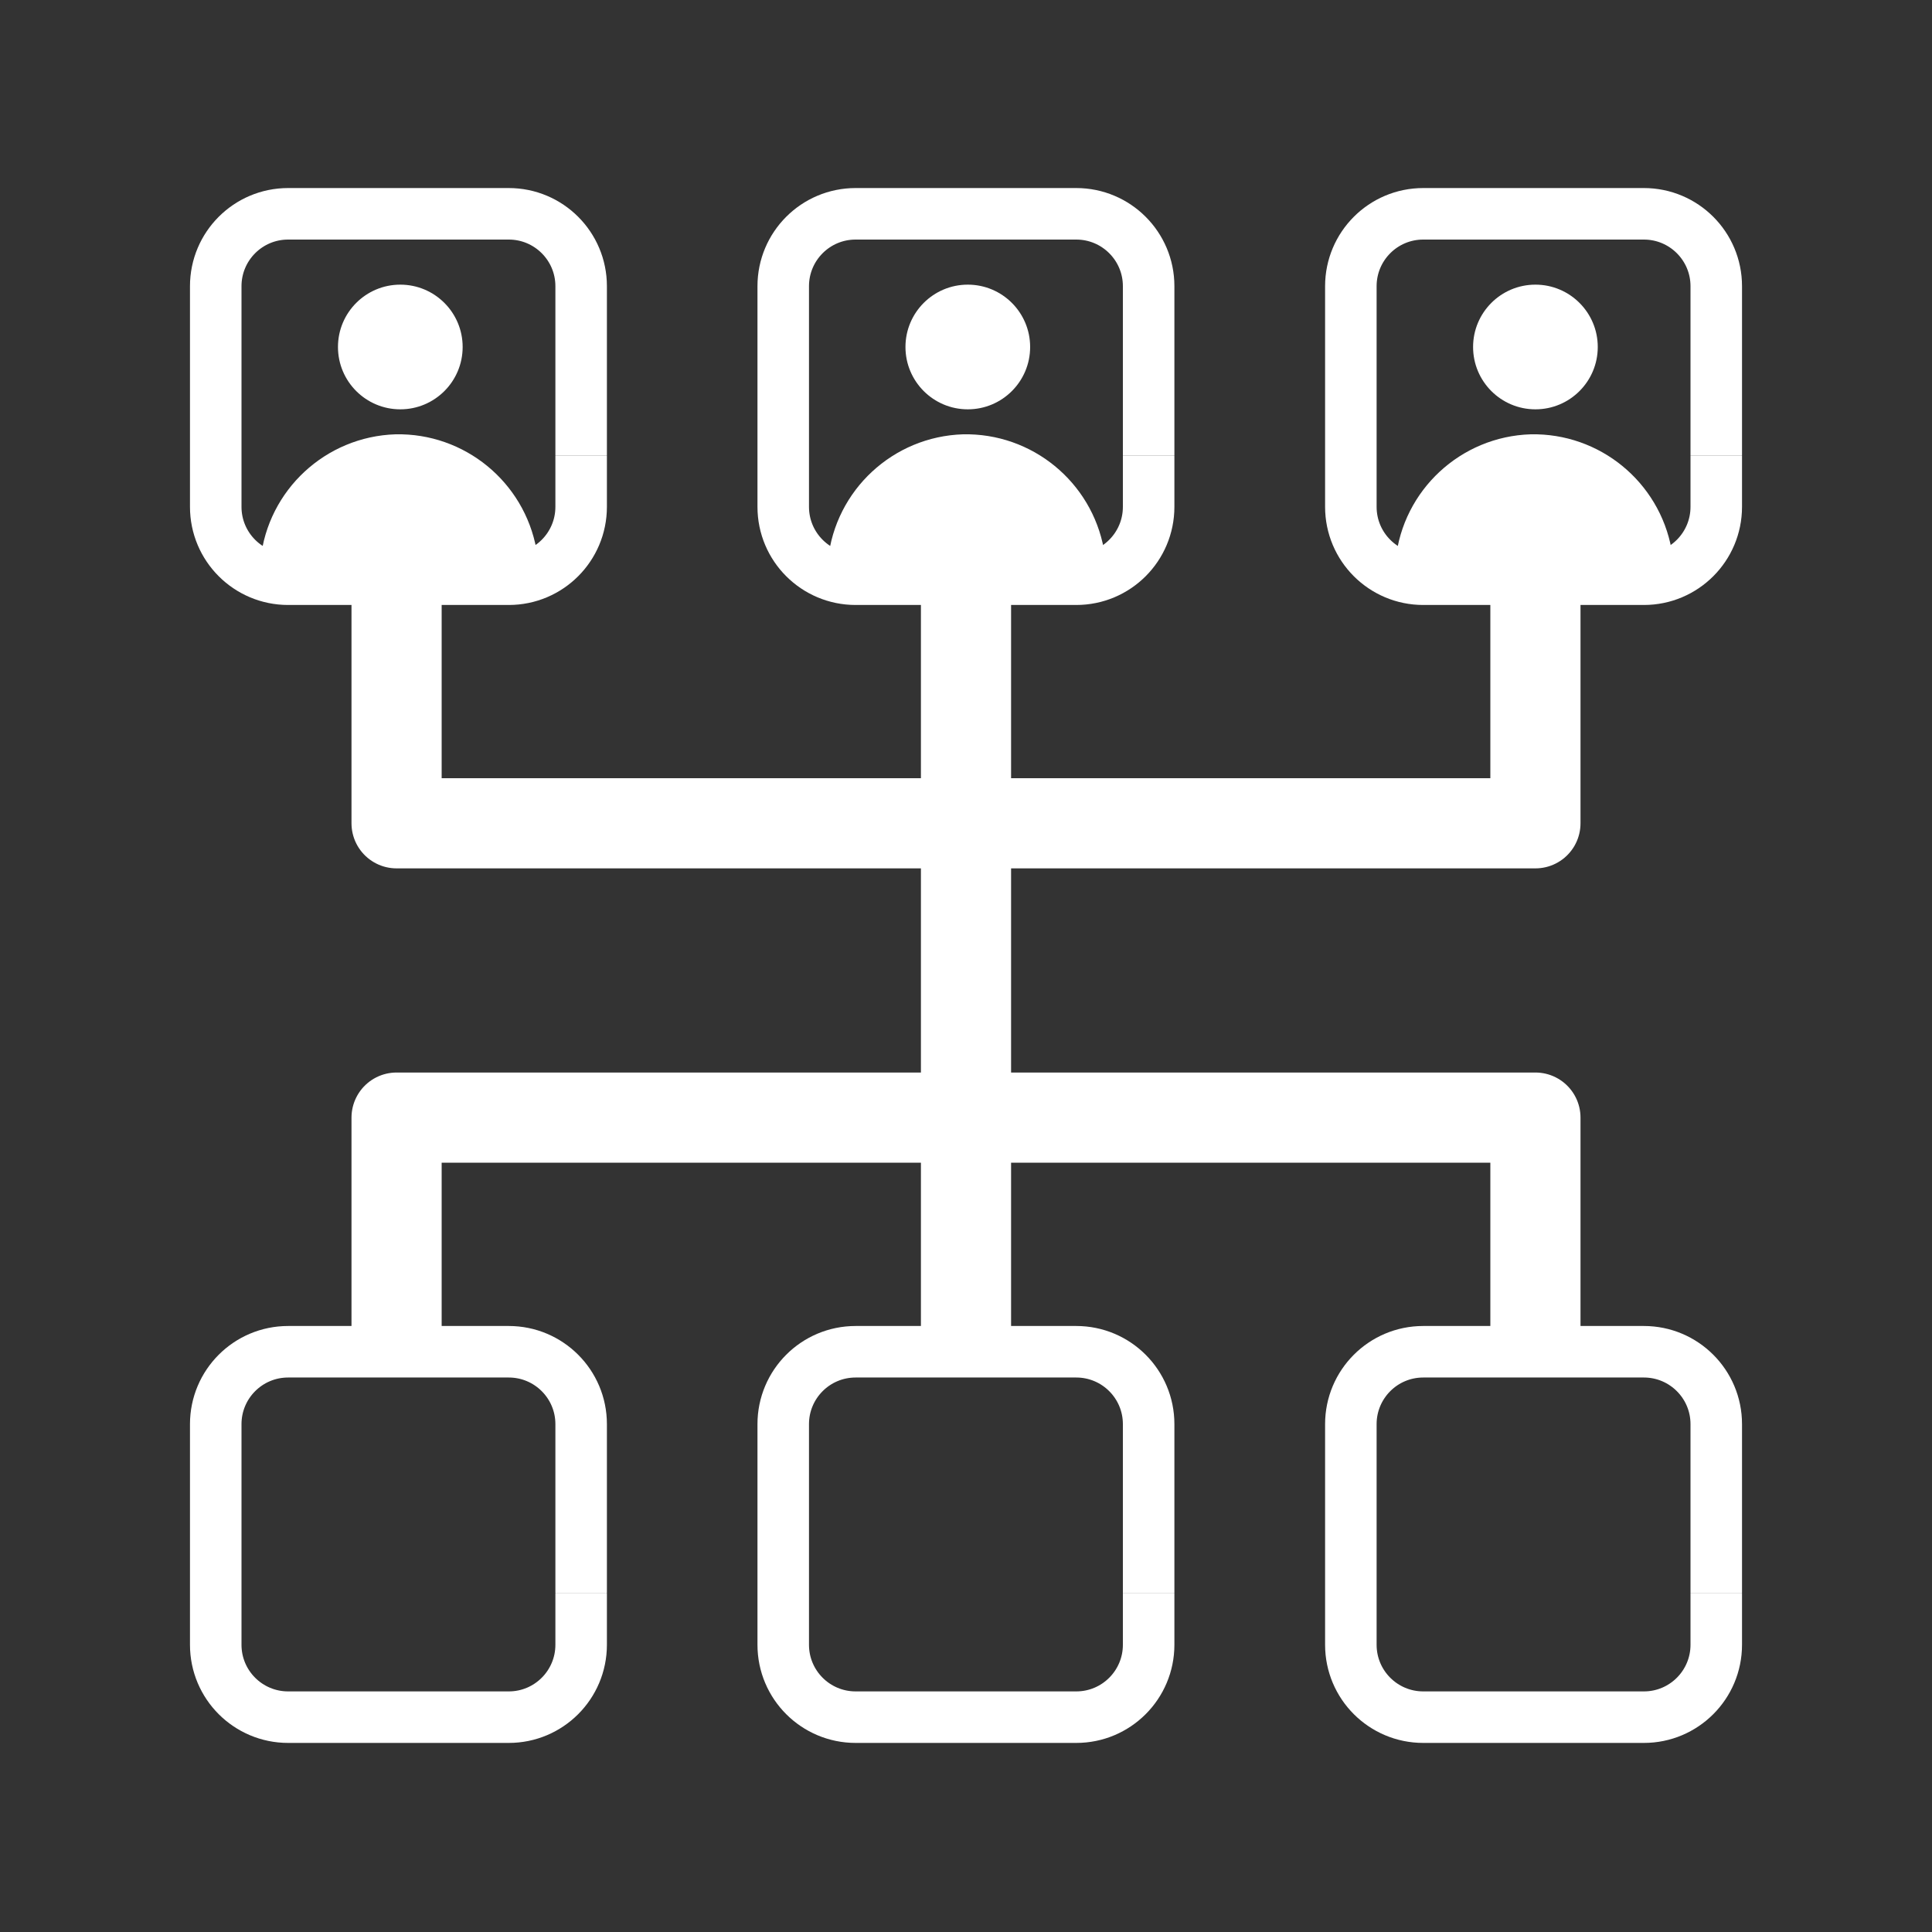
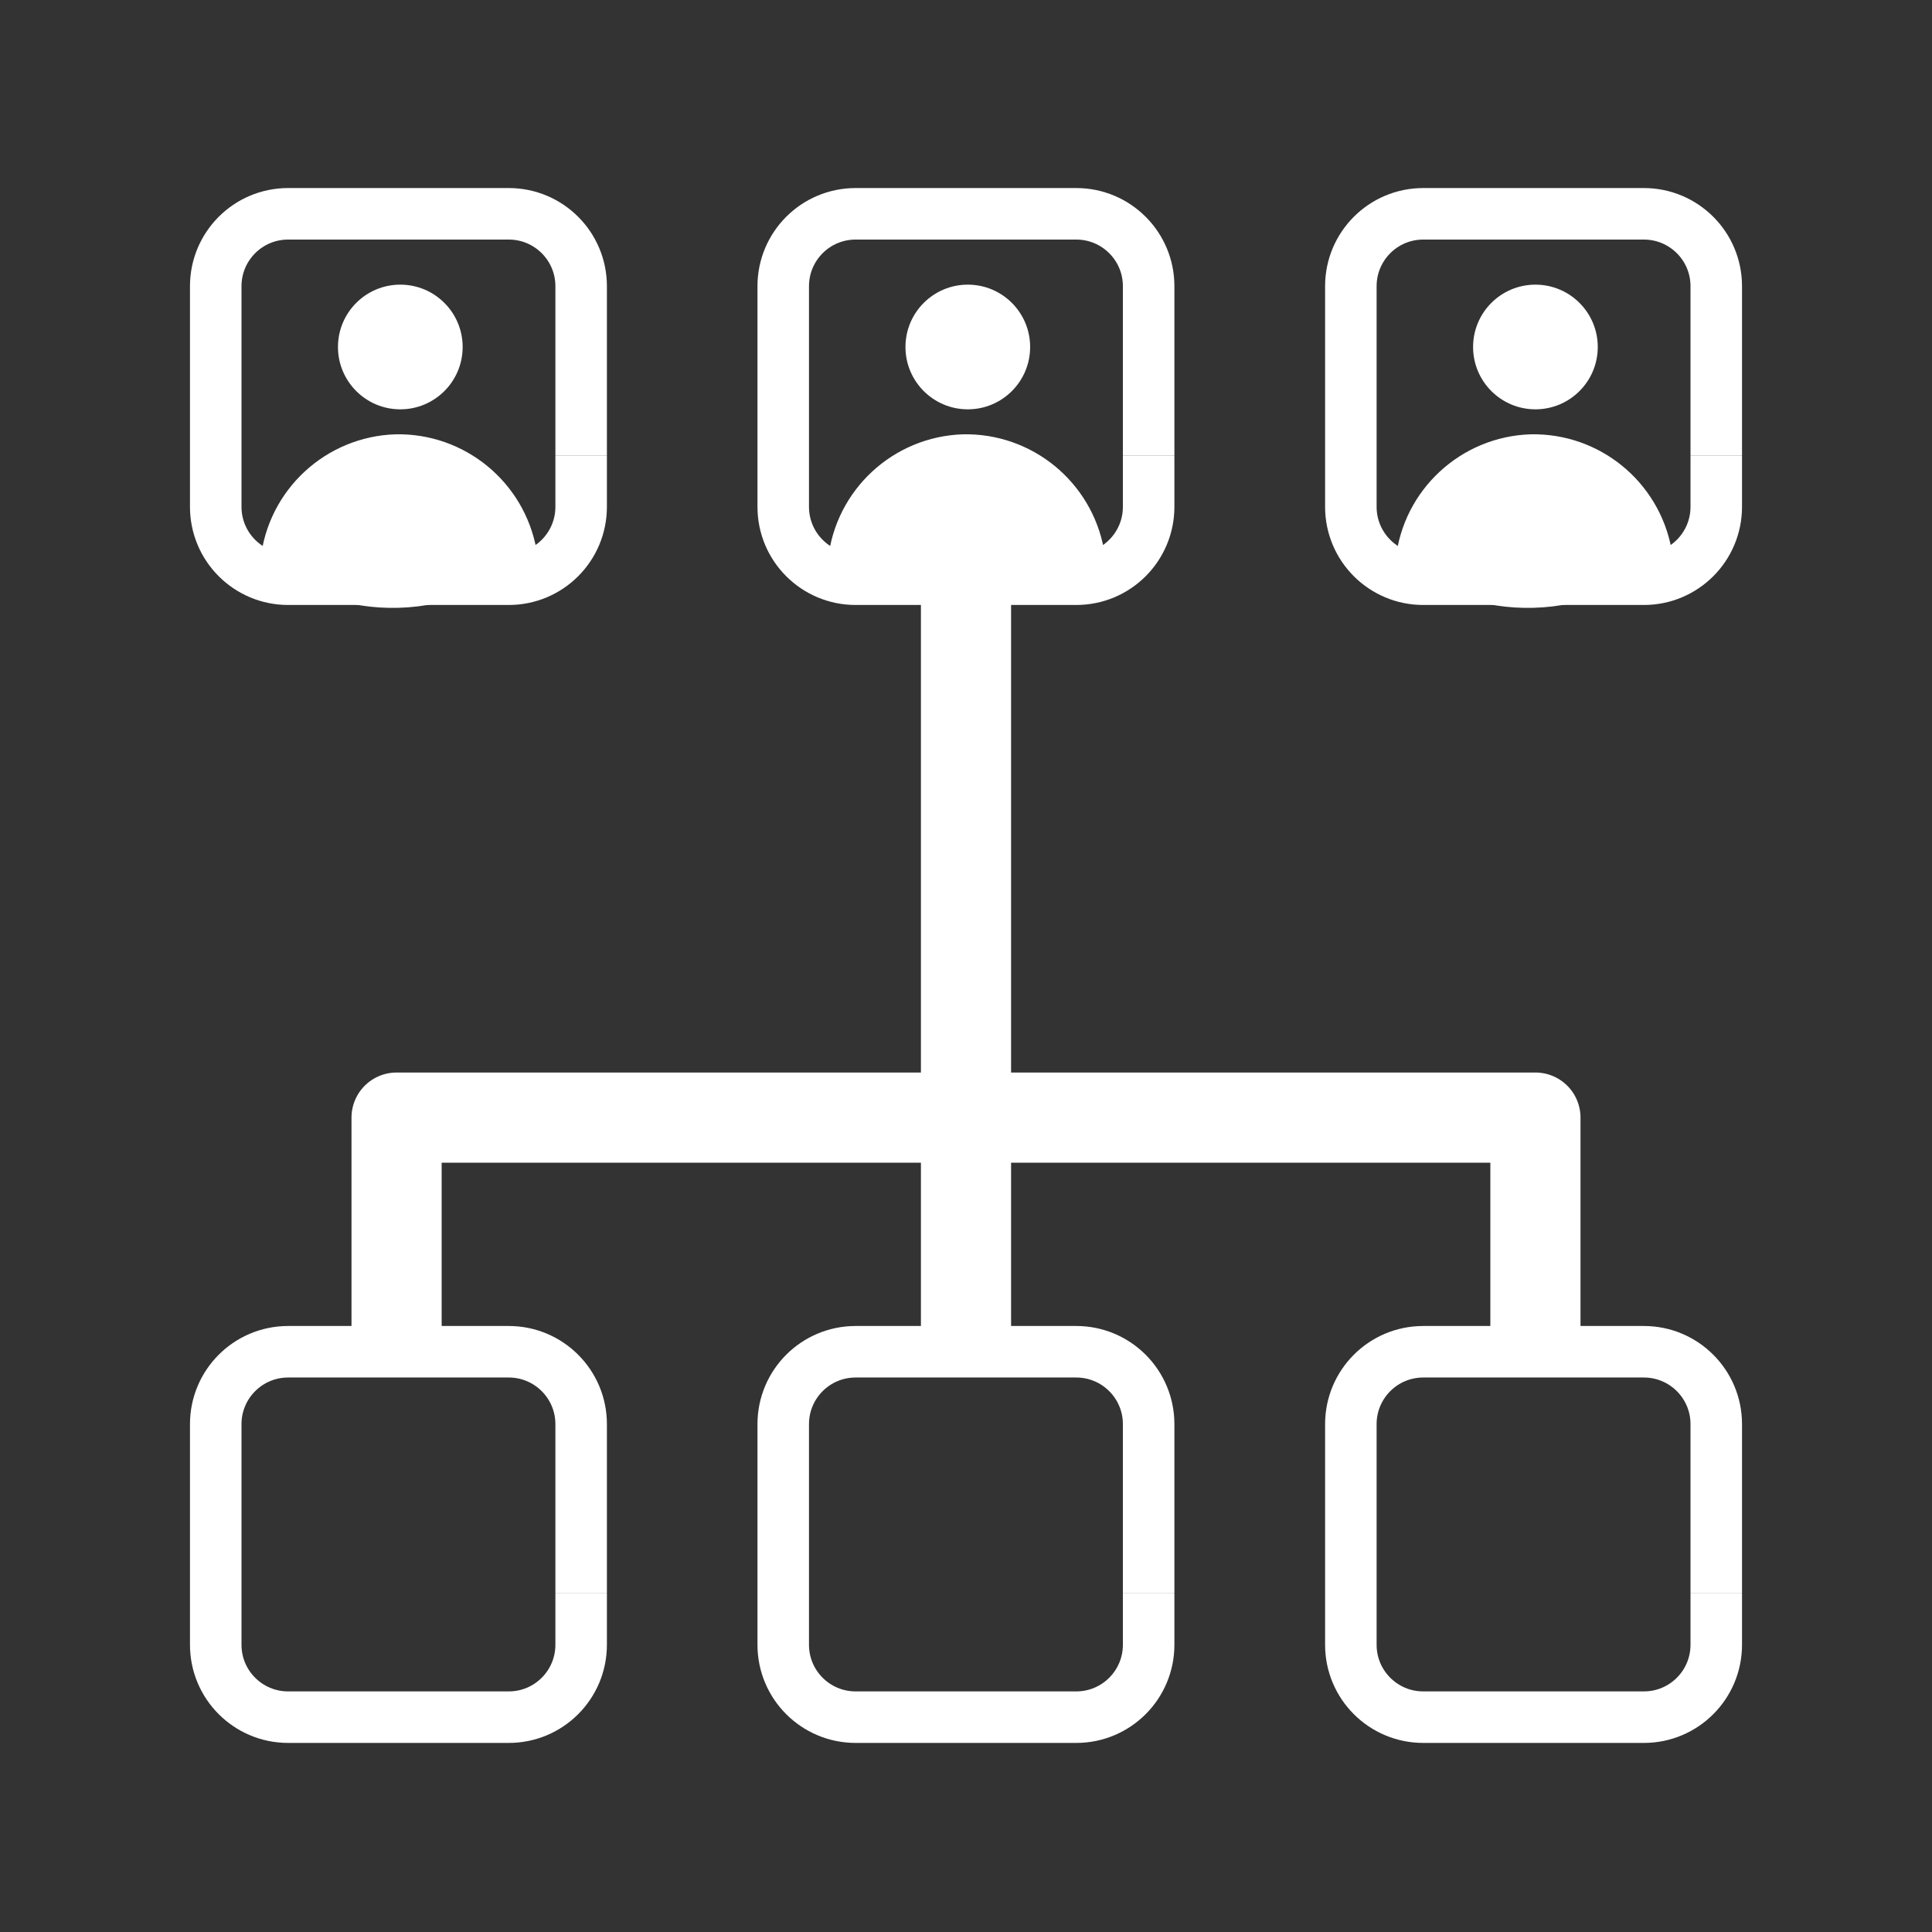
<svg xmlns="http://www.w3.org/2000/svg" id="Calque_1" data-name="Calque 1" viewBox="0 0 150 150">
  <rect x="0" y="0" width="150" height="150" fill="#333333" stroke="none" />
  <defs>
    <style>
      .cls-1 {
        stroke-miterlimit: 10;
        stroke-width: 4px;
      }

      .cls-1, .cls-2 {
        fill: none;
        stroke: #fff;
      }

      .cls-2 {
        stroke-linejoin: round;
        stroke-width: 7px;
      }

      .cls-3 {
        fill: #fff;
        stroke-width: 0px;
      }
    </style>
  </defs>
  <g>
    <path class="cls-1" d="M89.18,35.36v3.99c0,3.1-2.51,5.62-5.62,5.62h-17.13c-3.1,0-5.62-2.51-5.62-5.62v-17.13c0-3.1,2.51-5.62,5.62-5.62h17.13c3.1,0,5.62,2.51,5.62,5.62v13.13" />
    <path class="cls-1" d="M45.12,35.36v3.99c0,3.1-2.51,5.62-5.62,5.62h-17.13c-3.1,0-5.62-2.51-5.62-5.62v-17.13c0-3.1,2.51-5.62,5.62-5.62h17.13c3.1,0,5.62,2.51,5.62,5.62v13.13" />
    <path class="cls-1" d="M133.25,35.36v3.99c0,3.1-2.51,5.62-5.62,5.62h-17.13c-3.1,0-5.62-2.51-5.62-5.62v-17.13c0-3.1,2.51-5.62,5.62-5.62h17.13c3.1,0,5.62,2.51,5.62,5.62v13.13" />
  </g>
  <g>
    <path class="cls-1" d="M89.18,123.71v3.99c0,3.1-2.51,5.62-5.62,5.62h-17.13c-3.1,0-5.62-2.51-5.62-5.62v-17.13c0-3.1,2.51-5.62,5.62-5.62h17.13c3.1,0,5.62,2.51,5.62,5.62v13.13" />
    <path class="cls-1" d="M45.12,123.71v3.99c0,3.1-2.51,5.62-5.62,5.62h-17.13c-3.1,0-5.62-2.51-5.62-5.62v-17.13c0-3.1,2.51-5.62,5.62-5.62h17.13c3.1,0,5.62,2.51,5.62,5.62v13.13" />
    <path class="cls-1" d="M133.25,123.71v3.99c0,3.1-2.51,5.62-5.62,5.62h-17.13c-3.1,0-5.62-2.51-5.62-5.62v-17.13c0-3.1,2.51-5.62,5.62-5.62h17.13c3.1,0,5.62,2.51,5.62,5.62v13.13" />
  </g>
  <line class="cls-2" x1="75" y1="104.52" x2="75" y2="45.41" />
  <polyline class="cls-2" points="119.21 104.52 119.21 86.77 30.79 86.77 30.79 104.52" />
-   <polyline class="cls-2" points="30.79 46.17 30.79 63.92 119.21 63.92 119.21 46.17" />
  <circle id="Ellipse_4" data-name="Ellipse 4" class="cls-3" cx="31.08" cy="26.94" r="4.84" />
  <path id="Intersection_1" data-name="Intersection 1" class="cls-3" d="M20.23,43.45c.57-5.41,5.05-9.56,10.48-9.73,5.35-.11,9.98,3.68,10.94,8.94-2.88,2.81-6.71,4.43-10.73,4.53-3.9.11-7.71-1.22-10.69-3.74Z" />
  <circle id="Ellipse_4-2" data-name="Ellipse 4" class="cls-3" cx="75.14" cy="26.94" r="4.84" />
  <path id="Intersection_1-2" data-name="Intersection 1" class="cls-3" d="M64.29,43.45c.57-5.41,5.05-9.56,10.48-9.73,5.35-.11,9.98,3.68,10.94,8.94-2.88,2.81-6.71,4.43-10.73,4.53-3.9.11-7.71-1.22-10.69-3.74Z" />
  <circle id="Ellipse_4-3" data-name="Ellipse 4" class="cls-3" cx="119.21" cy="26.94" r="4.84" />
  <path id="Intersection_1-3" data-name="Intersection 1" class="cls-3" d="M108.36,43.45c.57-5.41,5.05-9.56,10.48-9.73,5.35-.11,9.98,3.68,10.94,8.94-2.88,2.81-6.71,4.43-10.73,4.53-3.9.11-7.71-1.22-10.69-3.74Z" />
</svg>